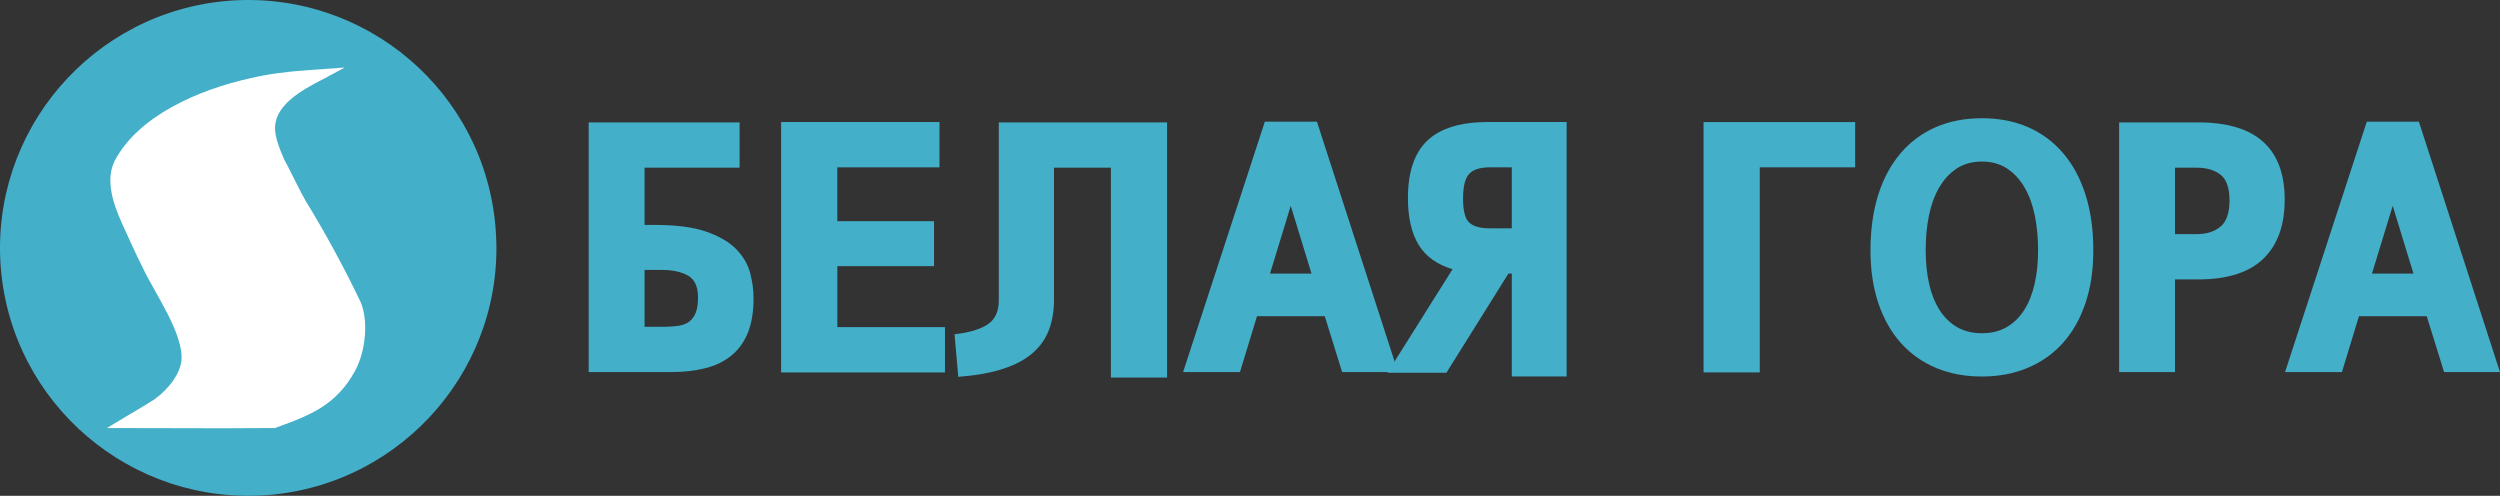
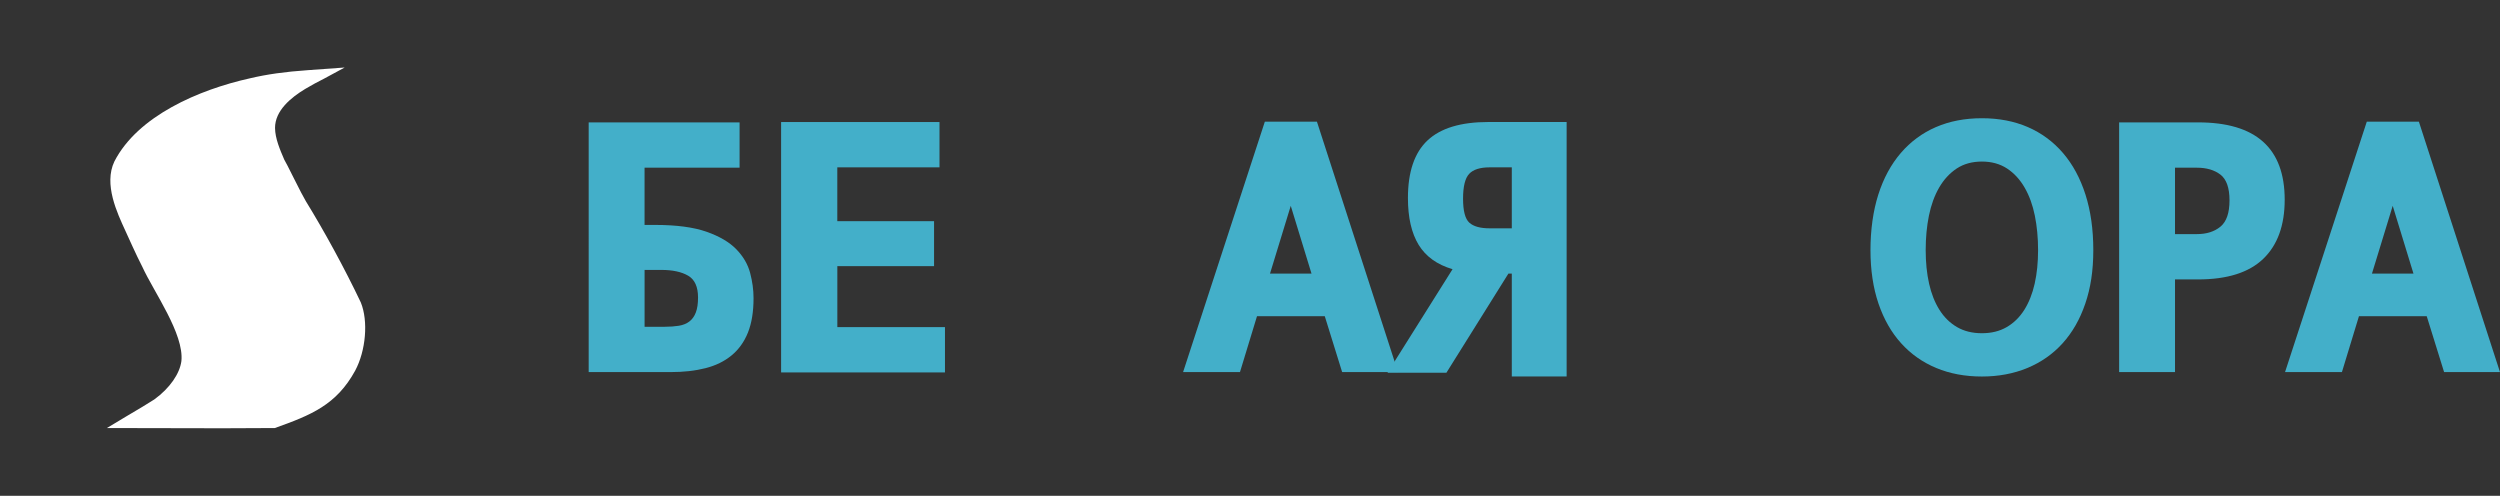
<svg xmlns="http://www.w3.org/2000/svg" id="_레이어_2" data-name="레이어 2" viewBox="0 0 867.96 172.14">
  <rect x="0" y="0" width="867.96" height="172.14" fill="#333333" stroke="none" />
  <defs>
    <style>
      .cls-1 {
        fill: #fff;
      }

      .cls-2 {
        fill: #43afc9;
      }
    </style>
  </defs>
  <g id="_레이어_1-2" data-name="레이어 1">
    <g>
-       <path class="cls-2" d="M172.07,79.36C168.41,32.02,126.99-3.4,79.44,.26,32.02,4.05-3.46,45.5,.27,92.91c3.79,47.28,45.21,82.63,92.7,78.97,47.49-3.79,82.9-45.31,79.1-92.51" />
      <path class="cls-1" d="M119.64,23.44l-12.74,.92c-8.02,.56-14.15,1.42-20.17,2.84-17.57,3.91-38.87,12.98-47.02,28.86-3.78,7.91,1,17.92,3.82,24.07,.44,.96,1.56,3.39,2.47,5.42,1.1,2.41,2.25,4.8,3.45,7.16,3.98,8.7,14.51,23.22,13.53,32.66-.58,4.35-3.99,9.38-9.39,13.3l-4.23,2.62-5.64,3.35-6.6,3.97,40.07,.08,18.22-.08c12.66-4.51,21.38-8.04,27.89-19.9,3.74-6.98,4.6-17.24,1.98-23.68-5.69-12-12.82-24.99-19.1-35.19-.56-.89-2.39-4.4-4.08-7.8-1.69-3.4-3.22-6.38-3.41-6.62-1.5-3.49-3.16-7.33-3.2-10.99-.02-6.02,5.52-10.56,10.49-13.56,2.15-1.27,4.34-2.47,6.57-3.58l7.1-3.84Z" />
      <g>
        <path class="cls-2" d="M227.44,78.09c7.41,0,13.36,.79,17.86,2.37,4.49,1.58,7.94,3.61,10.35,6.09,2.4,2.48,4,5.22,4.79,8.22,.79,3,1.18,5.91,1.18,8.75,0,4.73-.65,8.71-1.95,11.95-1.3,3.23-3.19,5.87-5.68,7.92-2.49,2.05-5.5,3.53-9.05,4.43-3.55,.91-7.57,1.36-12.06,1.36h-28.5V42.49h52.39v15.73h-32.99v19.87h3.66Zm3.31,35.36c1.81,0,3.45-.12,4.91-.35s2.68-.73,3.67-1.48c.99-.75,1.73-1.79,2.25-3.13,.51-1.34,.77-3.08,.77-5.2,0-3.71-1.14-6.23-3.43-7.57-2.29-1.34-5.4-2.01-9.34-2.01h-5.79v19.75h6.98Z" />
        <path class="cls-2" d="M290.71,92.4v21.17h37.37v15.73h-56.89V42.37h54.99v15.73h-35.48v18.69h33.59v15.61h-33.59Z" />
-         <path class="cls-2" d="M405.19,42.49v88.58h-19.51V58.22h-19.75v46c0,3.78-.59,7.23-1.77,10.35-1.18,3.12-3.08,5.8-5.68,8.04-2.6,2.25-6.01,4.06-10.23,5.44-4.22,1.38-9.4,2.31-15.55,2.78l-1.3-14.78c4.97-.55,8.77-1.67,11.41-3.37,2.64-1.69,3.96-4.51,3.96-8.46V42.49h58.42Z" />
        <path class="cls-2" d="M459.95,109.78h-23.54l-5.91,19.4h-19.75l28.38-86.93h18.09l28.15,86.93h-19.4l-6.03-19.4Zm-19.04-14.78h14.43l-7.21-23.54-7.21,23.54Z" />
        <path class="cls-2" d="M543.91,42.37v88.34h-19.04v-35.72h-1.18l-21.52,34.42h-20.46l22.59-35.95c-5.36-1.58-9.28-4.39-11.77-8.46-2.48-4.06-3.72-9.48-3.72-16.26,0-9.07,2.27-15.73,6.8-19.99,4.53-4.26,11.57-6.39,21.11-6.39h27.2Zm-19.04,36.9v-21.17h-7.69c-3.31,0-5.68,.75-7.1,2.25s-2.13,4.38-2.13,8.63,.73,7.04,2.19,8.34c1.46,1.3,3.8,1.95,7.04,1.95h7.69Z" />
-         <path class="cls-2" d="M644.08,42.37v15.73h-33.12v71.2h-19.51V42.37h52.63Z" />
        <path class="cls-2" d="M688.08,130.72c-5.84,0-11.12-.99-15.85-2.96-4.73-1.97-8.79-4.83-12.18-8.58-3.39-3.74-6.01-8.34-7.87-13.78-1.85-5.44-2.78-11.63-2.78-18.57s.91-13.6,2.72-19.28c1.81-5.68,4.42-10.48,7.81-14.43,3.39-3.94,7.45-6.94,12.18-8.99,4.73-2.05,10.05-3.08,15.97-3.08s11.24,1.03,15.97,3.08c4.73,2.05,8.79,5.05,12.18,8.99,3.39,3.94,5.99,8.75,7.81,14.43,1.81,5.68,2.72,12.1,2.72,19.28s-.93,13.13-2.78,18.57c-1.85,5.44-4.48,10.03-7.87,13.78-3.39,3.75-7.47,6.6-12.24,8.58-4.77,1.97-10.03,2.96-15.79,2.96Zm0-74.63c-3.39,0-6.31,.81-8.75,2.42-2.44,1.62-4.48,3.83-6.09,6.62-1.62,2.8-2.8,6.05-3.55,9.76-.75,3.71-1.12,7.69-1.12,11.94s.39,8.14,1.18,11.65c.79,3.51,1.99,6.55,3.61,9.11,1.61,2.56,3.65,4.55,6.09,5.97,2.44,1.42,5.32,2.13,8.63,2.13s6.19-.71,8.63-2.13c2.44-1.42,4.47-3.41,6.09-5.97,1.61-2.56,2.82-5.6,3.61-9.11,.79-3.51,1.18-7.39,1.18-11.65s-.38-8.24-1.12-11.94c-.75-3.71-1.93-6.96-3.55-9.76-1.62-2.8-3.65-5.01-6.09-6.62-2.45-1.61-5.36-2.42-8.75-2.42Z" />
        <path class="cls-2" d="M763.17,42.49c20.03,0,30.04,8.95,30.04,26.85,0,8.91-2.48,15.75-7.45,20.52-4.97,4.77-12.5,7.15-22.59,7.15h-8.04v32.17h-19.4V42.49h27.44Zm-.47,38.79c3.39,0,6.13-.87,8.22-2.6,2.09-1.73,3.13-4.77,3.13-9.11s-1.05-7.31-3.13-8.93c-2.09-1.61-4.83-2.42-8.22-2.42h-7.57v23.06h7.57Z" />
        <path class="cls-2" d="M842.53,109.78h-23.54l-5.91,19.4h-19.75l28.38-86.93h18.09l28.15,86.93h-19.4l-6.03-19.4Zm-19.04-14.78h14.43l-7.21-23.54-7.21,23.54Z" />
      </g>
    </g>
  </g>
</svg>